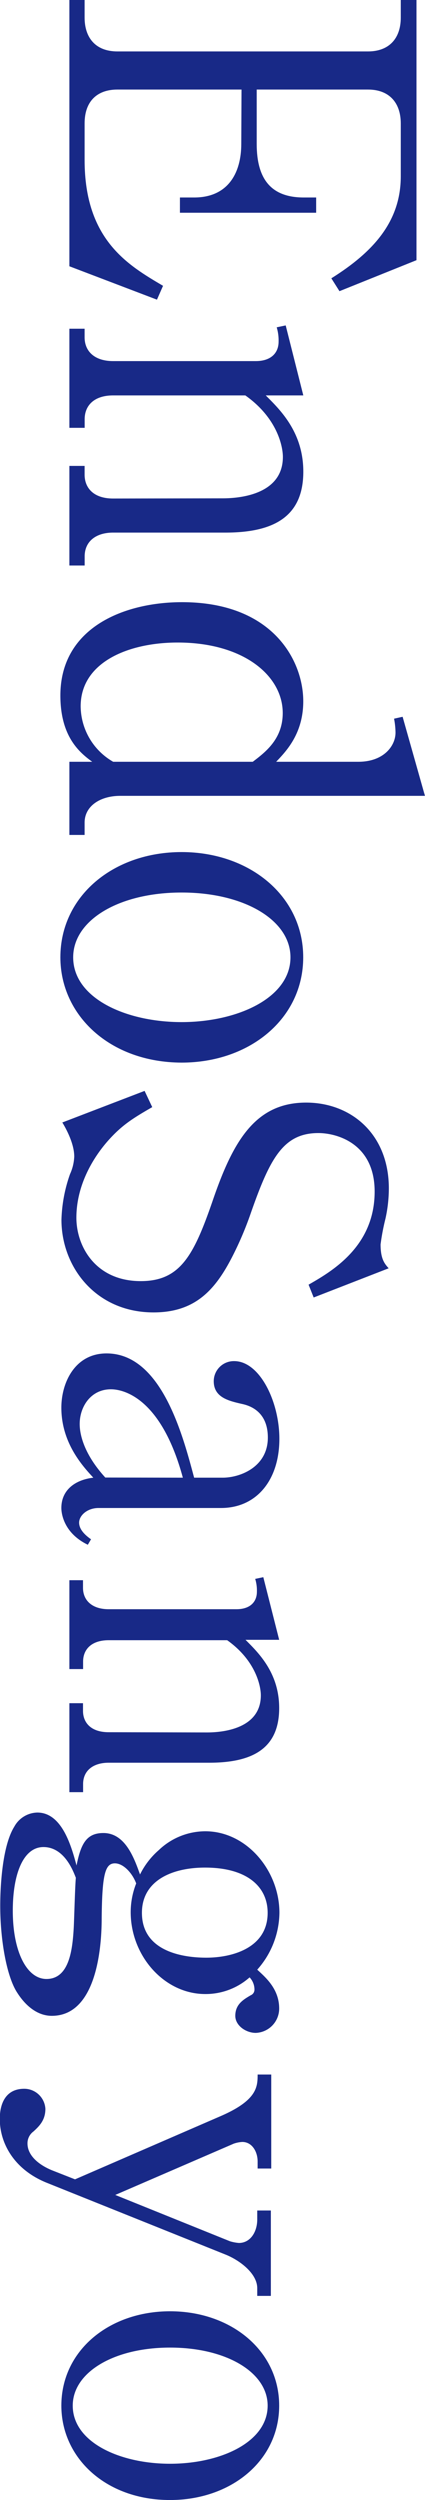
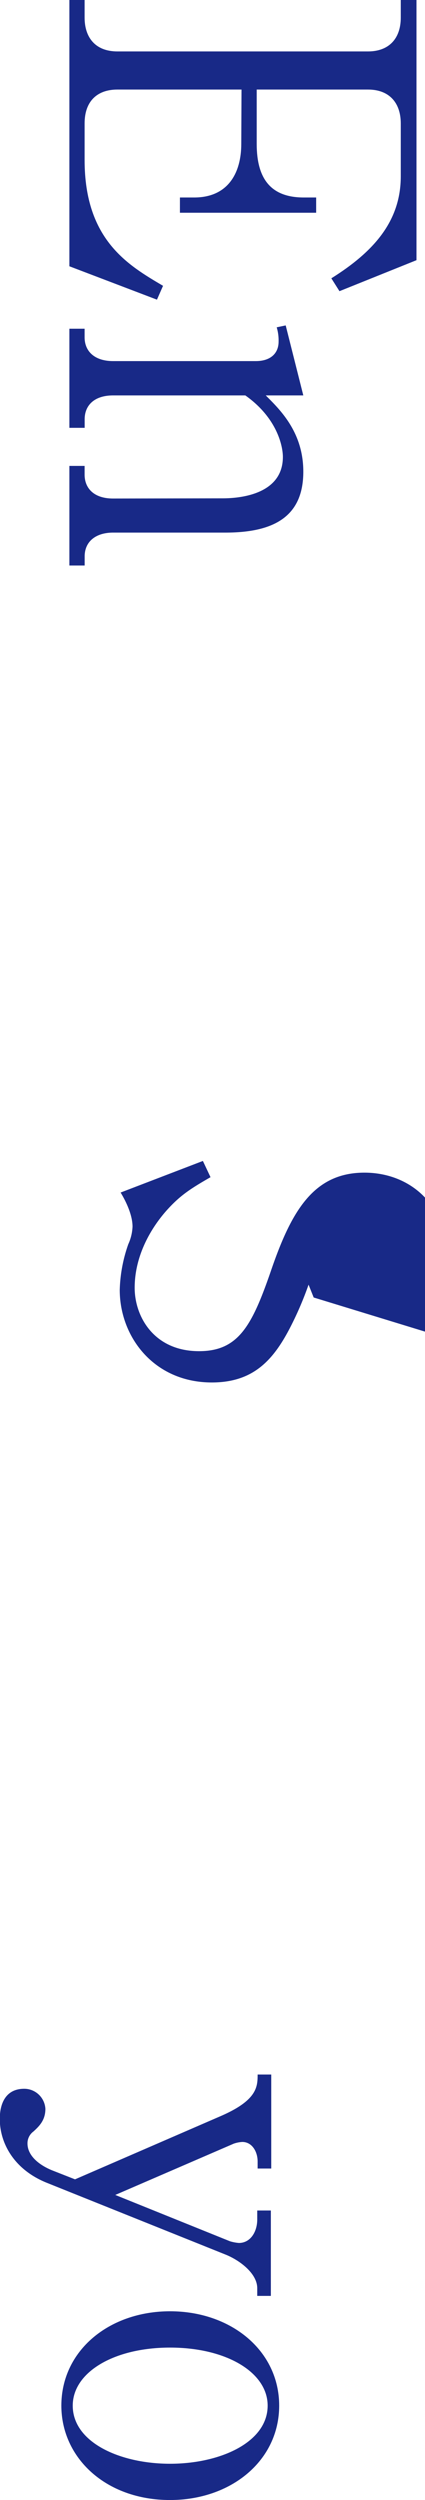
<svg xmlns="http://www.w3.org/2000/svg" viewBox="0 0 87.35 512.82">
  <defs>
    <style>
      .a {
        fill: #182987;
      }
    </style>
  </defs>
  <g>
    <path class="a" d="M815.38,263H789.87c-4.2,0-6.74,2.44-6.74,6.94v7.52c0,16.42,9,21.6,16.12,25.8L798,306.1l-18-6.85V244.63h3.13v3.62c0,4,2.15,6.93,6.74,6.93h51.5c4.4,0,6.74-2.73,6.74-6.93v-3.62h3.23V298l-15.83,6.36-1.67-2.64c8.6-5.38,14.27-11.63,14.27-20.91V269.94c0-4.1-2.25-6.94-6.74-6.94H818.5v11.14c0,7.43,3.13,11,9.68,11h2.54v3.13h-28v-3.13h2.93c7,0,9.68-5.08,9.68-11Z" transform="translate(-765.74 -244.63)" />
    <path class="a" d="M811.47,346.85c2.15,0,12.41-.2,12.41-8.5,0-2.06-1.08-7.92-7.72-12.61H789c-4,0-5.86,2.15-5.86,4.89v1.76H780V312.06h3.13v1.76c0,2.83,2,4.88,5.86,4.88h29.32c3.12,0,4.69-1.66,4.69-4a9.32,9.32,0,0,0-.39-2.93l1.85-.39,3.62,14.36h-7.72c2.93,2.93,7.72,7.52,7.72,15.64,0,9.08-5.86,12.5-16,12.5H789c-3.61,0-5.86,1.86-5.86,4.89v1.86H780V340.2h3.13V342c0,2.64,1.76,4.89,5.86,4.89Z" transform="translate(-765.74 -244.63)" />
-     <path class="a" d="M784.69,400.89c-2.54-1.86-6.54-5.08-6.54-13.59,0-14,13.19-19.15,25-19.15,18.67,0,24.92,12,24.92,20.33,0,6.64-3.52,10.26-5.57,12.41h16.9c5.18,0,7.63-3.23,7.63-6a16.16,16.16,0,0,0-.3-2.84l1.76-.39,4.59,16.22H790.46c-4.2,0-7.33,2.15-7.33,5.48v2.54H780V400.89Zm33,0c2.64-2,6.16-4.69,6.16-10,0-7.62-8-14.46-21.6-14.46-10.06,0-19.93,4-19.93,13.09A13.25,13.25,0,0,0,789,400.89Z" transform="translate(-765.74 -244.63)" />
-     <path class="a" d="M778.15,441c0-12.6,10.94-21.59,24.91-21.59s25,9,25,21.59-11,21.6-25,21.6C788.31,462.55,778.15,452.88,778.15,441Zm47.29,0c0-7.62-9.48-13.29-22.38-13.29s-22.28,5.67-22.28,13.29c0,8.41,10.85,13.29,22.28,13.29S825.44,449.36,825.44,441Z" transform="translate(-765.74 -244.63)" />
  </g>
  <g>
-     <path class="a" d="M830.21,510.78l-1.05-2.63c4.91-2.8,13.58-7.88,13.58-19.1,0-9.9-7.8-12-11.56-12-7.27,0-10,5.26-14,16.73a68.71,68.71,0,0,1-3.68,8.59c-3.5,6.83-7.62,11.47-16.2,11.47-11.83,0-18.93-9.28-18.93-19a30.5,30.5,0,0,1,1.76-9.37,9.62,9.62,0,0,0,.87-3.59c0-2.8-1.84-6-2.45-7l16.91-6.48,1.57,3.33c-4.11,2.36-6.3,3.76-9.11,6.92-3.24,3.68-6.48,9.28-6.48,15.77,0,5.87,3.94,13,13.23,13,8.06,0,10.86-5.17,14.71-16.29,4.21-12.35,8.77-20.33,19.28-20.33,9.19,0,17,6.4,17,17.61a28.91,28.91,0,0,1-.7,6.22,45.92,45.92,0,0,0-1,5.26c0,3.06.87,4,1.66,4.9Z" transform="translate(-765.74 -244.63)" />
-     <path class="a" d="M783.79,561.5c-5.44-2.63-5.44-7.19-5.44-7.54,0-3.68,2.81-5.78,6.57-6.22-2.27-2.45-6.57-7.18-6.57-14.36,0-5.17,2.81-11.13,9.29-11.13,11.3,0,15.68,16.82,18,25.49h5.87c3.59,0,9.28-2.19,9.28-8.23,0-5.7-4.2-6.66-5.43-6.92-2.63-.61-5.69-1.32-5.69-4.64a4.13,4.13,0,0,1,4.2-4.12c5.26,0,9.29,8.32,9.29,15.94,0,8.41-4.64,14.19-12,14.19H786c-2.37,0-4,1.58-4,3,0,1.58,1.57,2.8,2.45,3.42Zm19.53-13.76c-4.91-18.13-13.84-18.13-14.8-18.13-4.12,0-6.4,3.59-6.4,7.1,0,1.13.18,5.43,5.26,11Z" transform="translate(-765.74 -244.63)" />
-     <path class="a" d="M808.23,600c1.92,0,11.12-.17,11.12-7.62,0-1.84-1-7.1-6.92-11.3H788.08c-3.59,0-5.26,1.93-5.26,4.38V587H780V568.77h2.8v1.57c0,2.54,1.84,4.38,5.26,4.38h26.28c2.8,0,4.2-1.49,4.2-3.59a8.13,8.13,0,0,0-.35-2.63l1.67-.35L823.12,581H816.2c2.63,2.63,6.92,6.75,6.92,14,0,8.14-5.26,11.21-14.37,11.21H788.08c-3.24,0-5.26,1.66-5.26,4.38v1.66H780V594h2.8v1.57c0,2.37,1.58,4.38,5.26,4.38Z" transform="translate(-765.74 -244.63)" />
-     <path class="a" d="M823.12,656.63a5,5,0,0,1-4.82,5c-2,0-4.2-1.49-4.2-3.5,0-2.37,1.66-3.33,3.15-4.21a1.25,1.25,0,0,0,.79-1.14,3.65,3.65,0,0,0-1-2.54,13.63,13.63,0,0,1-9.11,3.42c-8.41,0-15.33-7.8-15.33-16.82a16.13,16.13,0,0,1,1.13-5.87c-.78-2.1-2.62-4.12-4.38-4.12-2,0-2.62,2.28-2.71,11.22,0,3.5-.26,20.06-10.25,20.06-3,0-5.43-2.11-7.1-4.73-2.1-3.16-3.5-10.51-3.5-17.87,0-3,.26-12,2.89-16.21a5.53,5.53,0,0,1,4.73-2.89c5.08,0,7,6.92,8.06,10.86.88-4.38,2-6.66,5.52-6.66,4.47,0,6.31,5.09,7.53,8.5a16,16,0,0,1,3.86-5,13.89,13.89,0,0,1,9.55-3.86c8.49,0,15.24,8.06,15.24,16.73a17.79,17.79,0,0,1-4.56,11.66C820.31,650.23,823.12,652.6,823.12,656.63Zm-48.45-33.12c-4.11,0-6.3,5.44-6.3,13.06,0,8.41,2.89,14,6.92,14,4.64,0,5.34-5.87,5.6-10.42.09-1.49.27-8.67.44-10.34C780.81,628.51,779,623.51,774.67,623.51ZM794.91,637c0,8.68,10.07,9.2,13.23,9.2,5.34,0,12.61-2,12.61-9.2,0-5.34-4.2-9.28-12.87-9.28C801,627.72,794.91,630.44,794.91,637Z" transform="translate(-765.74 -244.63)" />
+     <path class="a" d="M830.21,510.78l-1.05-2.63a68.71,68.71,0,0,1-3.68,8.59c-3.5,6.83-7.62,11.47-16.2,11.47-11.83,0-18.93-9.28-18.93-19a30.5,30.5,0,0,1,1.76-9.37,9.62,9.62,0,0,0,.87-3.59c0-2.8-1.84-6-2.45-7l16.91-6.48,1.57,3.33c-4.11,2.36-6.3,3.76-9.11,6.92-3.24,3.68-6.48,9.28-6.48,15.77,0,5.87,3.94,13,13.23,13,8.06,0,10.86-5.17,14.71-16.29,4.21-12.35,8.77-20.33,19.28-20.33,9.19,0,17,6.4,17,17.61a28.91,28.91,0,0,1-.7,6.22,45.92,45.92,0,0,0-1,5.26c0,3.06.87,4,1.66,4.9Z" transform="translate(-765.74 -244.63)" />
    <path class="a" d="M781.16,691.67l30-13c7.44-3.24,7.53-6,7.53-8.5h2.8v19.28h-2.8V688c0-2-1.14-4-3.15-4a6.45,6.45,0,0,0-1.76.35l-24.35,10.52L813,704.37a8.73,8.73,0,0,0,1.84.35c2.37,0,3.77-2.28,3.77-4.82v-1.84h2.8v17.52h-2.8V714c0-3.06-3.68-5.78-6.57-6.92l-36.7-14.71c-6.75-2.72-9.64-8.15-9.64-13.06,0-1,0-6.13,4.91-6.22a4.37,4.37,0,0,1,4.46,4.12c0,2.37-1.31,3.59-2.45,4.64a3,3,0,0,0-1.23,2.46c0,2.45,2.28,4.38,5.08,5.52Z" transform="translate(-765.74 -244.63)" />
    <path class="a" d="M778.35,738.09c0-11.3,9.82-19.36,22.34-19.36s22.43,8.06,22.43,19.36-9.9,19.36-22.43,19.36C787.46,757.45,778.35,748.78,778.35,738.09Zm42.4,0c0-6.83-8.49-11.91-20.06-11.91s-20,5.08-20,11.91c0,7.54,9.72,11.92,20,11.92S820.75,745.63,820.75,738.09Z" transform="translate(-765.74 -244.63)" />
  </g>
</svg>